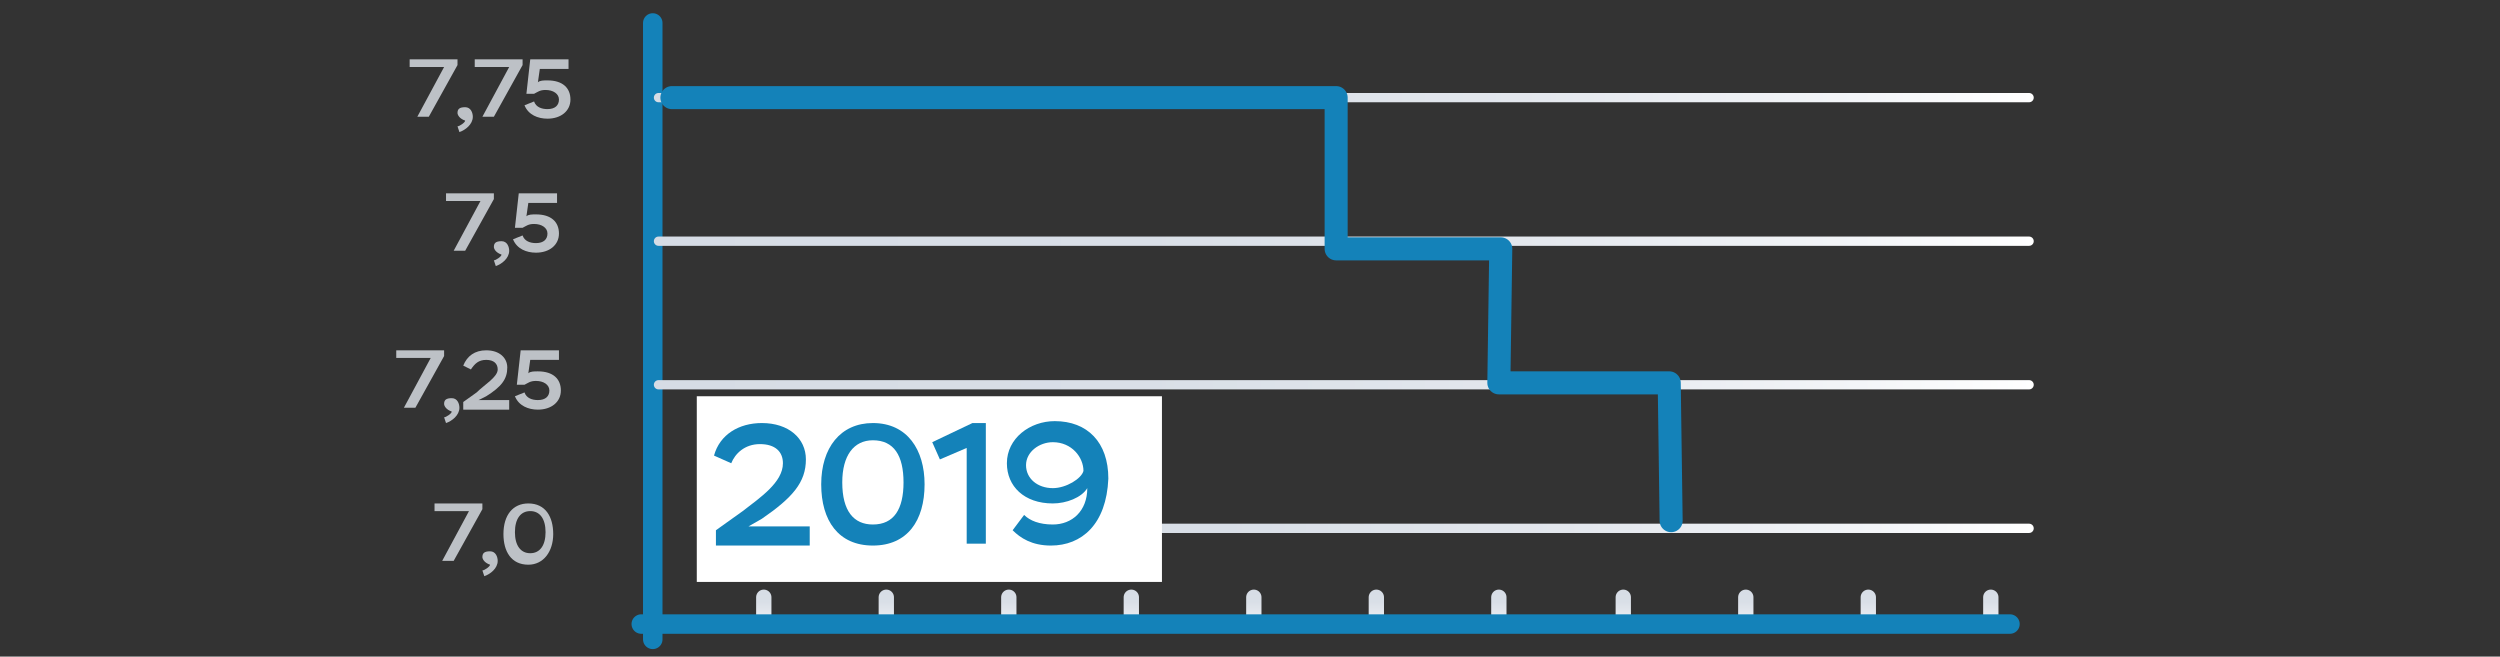
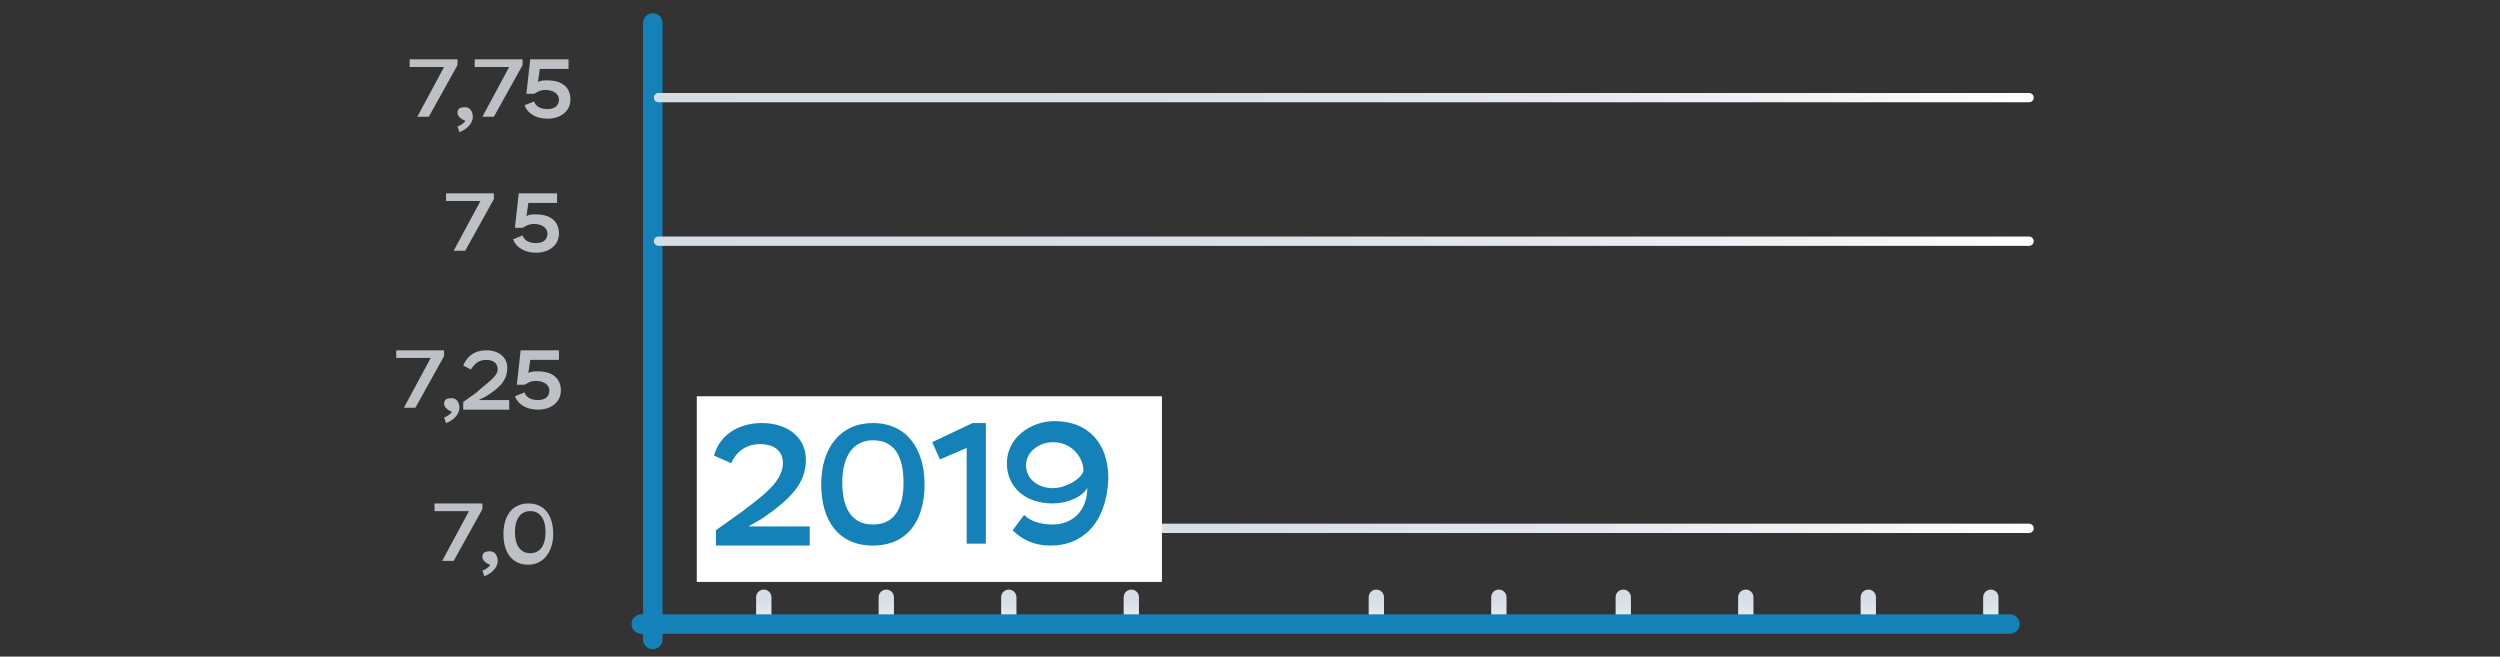
<svg xmlns="http://www.w3.org/2000/svg" version="1.1" id="Layer_3" x="0px" y="0px" viewBox="0 0 130.6 34.3" style="enable-background:new 0 0 130.6 34.3;" xml:space="preserve">
  <rect x="0" y="0" width="130.6" height="34.3" fill="#333333" stroke="none" />
  <style type="text/css">
	.st0{fill:none;stroke:url(#SVGID_1_);stroke-width:0.8;stroke-linecap:round;stroke-miterlimit:10;}
	.st1{fill:none;stroke:url(#SVGID_2_);stroke-width:0.8;stroke-linecap:round;stroke-miterlimit:10;}
	.st2{fill:none;stroke:url(#SVGID_3_);stroke-width:0.8;stroke-linecap:round;stroke-miterlimit:10;}
	.st3{fill:none;stroke:url(#SVGID_4_);stroke-width:0.8;stroke-linecap:round;stroke-miterlimit:10;}
	.st4{fill:none;stroke:url(#SVGID_5_);stroke-width:0.8;stroke-linecap:round;stroke-miterlimit:10;}
	.st5{fill:none;stroke:url(#SVGID_6_);stroke-width:0.8;stroke-linecap:round;stroke-miterlimit:10;}
	.st6{fill:none;stroke:url(#SVGID_7_);stroke-width:0.8;stroke-linecap:round;stroke-miterlimit:10;}
	.st7{fill:none;stroke:url(#SVGID_8_);stroke-width:0.8;stroke-linecap:round;stroke-miterlimit:10;}
	.st8{fill:none;stroke:url(#SVGID_9_);stroke-width:0.8;stroke-linecap:round;stroke-miterlimit:10;}
	.st9{fill:none;stroke:url(#SVGID_10_);stroke-width:0.8;stroke-linecap:round;stroke-miterlimit:10;}
	.st10{fill:none;stroke:url(#SVGID_11_);stroke-width:0.8;stroke-linecap:round;stroke-miterlimit:10;}
	.st11{fill:none;stroke:#1482B9;stroke-width:1.018;stroke-linecap:round;stroke-linejoin:round;stroke-miterlimit:10;}
	.st12{fill:none;stroke:url(#SVGID_12_);stroke-width:0.485;stroke-linecap:round;stroke-miterlimit:10;}
	.st13{fill:none;stroke:url(#SVGID_13_);stroke-width:0.485;stroke-linecap:round;stroke-miterlimit:10;}
	.st14{fill:none;stroke:url(#SVGID_14_);stroke-width:0.485;stroke-linecap:round;stroke-miterlimit:10;}
	.st15{fill:none;stroke:url(#SVGID_15_);stroke-width:0.485;stroke-linecap:round;stroke-miterlimit:10;}
	
		.st16{display:none;fill:none;stroke:#D6DCE5;stroke-width:1.493;stroke-linecap:round;stroke-linejoin:round;stroke-miterlimit:10;}
	.st17{fill:none;stroke:#1482B9;stroke-width:1.204;stroke-linecap:round;stroke-linejoin:round;stroke-miterlimit:10;}
	.st18{fill:#FFFFFF;}
	.st19{fill:#1482B9;}
	.st20{fill:#BDC1C6;}
</style>
  <g>
    <linearGradient id="SVGID_1_" gradientUnits="userSpaceOnUse" x1="78.343" y1="32.688" x2="78.343" y2="30.762">
      <stop offset="0" style="stop-color:#FFFFFF" />
      <stop offset="0.127" style="stop-color:#F3F5F8" />
      <stop offset="0.373" style="stop-color:#E3E7ED" />
      <stop offset="0.646" style="stop-color:#D9DFE7" />
      <stop offset="1" style="stop-color:#D6DCE5" />
    </linearGradient>
    <line class="st0" x1="78.3" y1="31.2" x2="78.3" y2="32.3" />
    <linearGradient id="SVGID_2_" gradientUnits="userSpaceOnUse" x1="84.755" y1="32.688" x2="84.755" y2="30.762">
      <stop offset="0" style="stop-color:#FFFFFF" />
      <stop offset="0.127" style="stop-color:#F3F5F8" />
      <stop offset="0.373" style="stop-color:#E3E7ED" />
      <stop offset="0.646" style="stop-color:#D9DFE7" />
      <stop offset="1" style="stop-color:#D6DCE5" />
    </linearGradient>
    <line class="st1" x1="84.8" y1="31.2" x2="84.8" y2="32.3" />
    <linearGradient id="SVGID_3_" gradientUnits="userSpaceOnUse" x1="91.167" y1="32.688" x2="91.167" y2="30.762">
      <stop offset="0" style="stop-color:#FFFFFF" />
      <stop offset="0.127" style="stop-color:#F3F5F8" />
      <stop offset="0.373" style="stop-color:#E3E7ED" />
      <stop offset="0.646" style="stop-color:#D9DFE7" />
      <stop offset="1" style="stop-color:#D6DCE5" />
    </linearGradient>
    <line class="st2" x1="91.2" y1="31.2" x2="91.2" y2="32.3" />
    <linearGradient id="SVGID_4_" gradientUnits="userSpaceOnUse" x1="71.931" y1="32.688" x2="71.931" y2="30.762">
      <stop offset="0" style="stop-color:#FFFFFF" />
      <stop offset="0.127" style="stop-color:#F3F5F8" />
      <stop offset="0.373" style="stop-color:#E3E7ED" />
      <stop offset="0.646" style="stop-color:#D9DFE7" />
      <stop offset="1" style="stop-color:#D6DCE5" />
    </linearGradient>
    <line class="st3" x1="71.9" y1="31.2" x2="71.9" y2="32.3" />
    <linearGradient id="SVGID_5_" gradientUnits="userSpaceOnUse" x1="97.579" y1="32.688" x2="97.579" y2="30.762">
      <stop offset="0" style="stop-color:#FFFFFF" />
      <stop offset="0.127" style="stop-color:#F3F5F8" />
      <stop offset="0.373" style="stop-color:#E3E7ED" />
      <stop offset="0.646" style="stop-color:#D9DFE7" />
      <stop offset="1" style="stop-color:#D6DCE5" />
    </linearGradient>
    <line class="st4" x1="97.6" y1="31.2" x2="97.6" y2="32.3" />
    <linearGradient id="SVGID_6_" gradientUnits="userSpaceOnUse" x1="103.99" y1="32.688" x2="103.99" y2="30.762">
      <stop offset="0" style="stop-color:#FFFFFF" />
      <stop offset="0.127" style="stop-color:#F3F5F8" />
      <stop offset="0.373" style="stop-color:#E3E7ED" />
      <stop offset="0.646" style="stop-color:#D9DFE7" />
      <stop offset="1" style="stop-color:#D6DCE5" />
    </linearGradient>
    <line class="st5" x1="104" y1="31.2" x2="104" y2="32.3" />
  </g>
  <g>
    <linearGradient id="SVGID_7_" gradientUnits="userSpaceOnUse" x1="39.872" y1="32.688" x2="39.872" y2="30.762">
      <stop offset="0" style="stop-color:#FFFFFF" />
      <stop offset="0.127" style="stop-color:#F3F5F8" />
      <stop offset="0.373" style="stop-color:#E3E7ED" />
      <stop offset="0.646" style="stop-color:#D9DFE7" />
      <stop offset="1" style="stop-color:#D6DCE5" />
    </linearGradient>
    <line class="st6" x1="39.9" y1="31.2" x2="39.9" y2="32.3" />
    <linearGradient id="SVGID_8_" gradientUnits="userSpaceOnUse" x1="46.284" y1="32.688" x2="46.284" y2="30.762">
      <stop offset="0" style="stop-color:#FFFFFF" />
      <stop offset="0.127" style="stop-color:#F3F5F8" />
      <stop offset="0.373" style="stop-color:#E3E7ED" />
      <stop offset="0.646" style="stop-color:#D9DFE7" />
      <stop offset="1" style="stop-color:#D6DCE5" />
    </linearGradient>
    <line class="st7" x1="46.3" y1="31.2" x2="46.3" y2="32.3" />
    <linearGradient id="SVGID_9_" gradientUnits="userSpaceOnUse" x1="52.696" y1="32.688" x2="52.696" y2="30.762">
      <stop offset="0" style="stop-color:#FFFFFF" />
      <stop offset="0.127" style="stop-color:#F3F5F8" />
      <stop offset="0.373" style="stop-color:#E3E7ED" />
      <stop offset="0.646" style="stop-color:#D9DFE7" />
      <stop offset="1" style="stop-color:#D6DCE5" />
    </linearGradient>
    <line class="st8" x1="52.7" y1="31.2" x2="52.7" y2="32.3" />
    <linearGradient id="SVGID_10_" gradientUnits="userSpaceOnUse" x1="59.108" y1="32.688" x2="59.108" y2="30.762">
      <stop offset="0" style="stop-color:#FFFFFF" />
      <stop offset="0.127" style="stop-color:#F3F5F8" />
      <stop offset="0.373" style="stop-color:#E3E7ED" />
      <stop offset="0.646" style="stop-color:#D9DFE7" />
      <stop offset="1" style="stop-color:#D6DCE5" />
    </linearGradient>
    <line class="st9" x1="59.1" y1="31.2" x2="59.1" y2="32.3" />
    <linearGradient id="SVGID_11_" gradientUnits="userSpaceOnUse" x1="65.52" y1="32.688" x2="65.52" y2="30.762">
      <stop offset="0" style="stop-color:#FFFFFF" />
      <stop offset="0.127" style="stop-color:#F3F5F8" />
      <stop offset="0.373" style="stop-color:#E3E7ED" />
      <stop offset="0.646" style="stop-color:#D9DFE7" />
      <stop offset="1" style="stop-color:#D6DCE5" />
    </linearGradient>
-     <line class="st10" x1="65.5" y1="31.2" x2="65.5" y2="32.3" />
  </g>
  <line class="st11" x1="33.5" y1="32.6" x2="105" y2="32.6" />
  <line class="st11" x1="34.1" y1="1.2" x2="34.1" y2="33.4" />
  <linearGradient id="SVGID_12_" gradientUnits="userSpaceOnUse" x1="106.29" y1="27.626" x2="40.422" y2="27.626">
    <stop offset="0" style="stop-color:#FFFFFF" />
    <stop offset="0.127" style="stop-color:#F3F5F8" />
    <stop offset="0.373" style="stop-color:#E3E7ED" />
    <stop offset="0.646" style="stop-color:#D9DFE7" />
    <stop offset="1" style="stop-color:#D6DCE5" />
  </linearGradient>
  <path class="st12" d="M40.7,27.6H106" />
  <linearGradient id="SVGID_13_" gradientUnits="userSpaceOnUse" x1="106.29" y1="12.565" x2="34.163" y2="12.565">
    <stop offset="0" style="stop-color:#FFFFFF" />
    <stop offset="0.127" style="stop-color:#F3F5F8" />
    <stop offset="0.373" style="stop-color:#E3E7ED" />
    <stop offset="0.646" style="stop-color:#D9DFE7" />
    <stop offset="1" style="stop-color:#D6DCE5" />
  </linearGradient>
  <path class="st13" d="M34.4,12.6H106" />
  <linearGradient id="SVGID_14_" gradientUnits="userSpaceOnUse" x1="106.29" y1="20.095" x2="34.163" y2="20.095">
    <stop offset="0" style="stop-color:#FFFFFF" />
    <stop offset="0.127" style="stop-color:#F3F5F8" />
    <stop offset="0.373" style="stop-color:#E3E7ED" />
    <stop offset="0.646" style="stop-color:#D9DFE7" />
    <stop offset="1" style="stop-color:#D6DCE5" />
  </linearGradient>
-   <path class="st14" d="M34.4,20.1H106" />
  <linearGradient id="SVGID_15_" gradientUnits="userSpaceOnUse" x1="106.29" y1="5.115" x2="34.163" y2="5.115">
    <stop offset="0" style="stop-color:#FFFFFF" />
    <stop offset="0.127" style="stop-color:#F3F5F8" />
    <stop offset="0.373" style="stop-color:#E3E7ED" />
    <stop offset="0.646" style="stop-color:#D9DFE7" />
    <stop offset="1" style="stop-color:#D6DCE5" />
  </linearGradient>
  <path class="st15" d="M34.4,5.1H106" />
  <polyline class="st16" points="34.9,5.9 73.1,5.9 73.2,13.5 83.2,13.6 83.2,21 93.4,21 93.5,27.2 93.5,27.2 " />
-   <polyline class="st17" points="35.1,5.1 69.8,5.1 69.8,13 78.4,13 78.3,20 87.2,20 87.3,27.2 87.3,27.2 " />
  <rect x="36.4" y="20.7" class="st18" width="24.3" height="9.7" />
  <g>
    <path class="st19" d="M37.3,23.8c0.3-1.1,1.3-1.7,2.5-1.7c1.4,0,2.3,0.8,2.3,1.9c0,1.2-0.7,2-2.3,3.1l-0.7,0.4h3.2v1h-4.9v-0.8   l1.4-1c0.9-0.7,2.1-1.5,2.1-2.5c0-0.6-0.4-1-1.2-1c-0.8,0-1.3,0.5-1.5,1L37.3,23.8z" />
    <path class="st19" d="M45.6,22.1c1.8,0,2.7,1.4,2.7,3.2c0,1.9-0.9,3.2-2.7,3.2c-1.8,0-2.7-1.3-2.7-3.2   C42.9,23.4,43.9,22.1,45.6,22.1z M45.6,27.4c1.1,0,1.6-0.8,1.6-2.2c0-1.4-0.5-2.2-1.6-2.2c-1,0-1.6,0.8-1.6,2.2   C44,26.7,44.6,27.4,45.6,27.4z" />
    <path class="st19" d="M50.8,22.1h0.7v6.3h-1v-5L49.1,24l-0.4-0.9L50.8,22.1z" />
    <path class="st19" d="M54.9,28.5c-1,0-1.6-0.4-2-0.8l0.6-0.8c0.3,0.3,0.8,0.5,1.5,0.5c1,0,1.8-0.7,1.8-1.9   c-0.3,0.5-1.1,0.8-1.8,0.8c-1.5,0-2.4-0.9-2.4-2.1c0-1.3,1.2-2.2,2.5-2.2c1.7,0,2.8,1.1,2.8,3C57.8,27.4,56.5,28.5,54.9,28.5z    M55,23.1c-0.7,0-1.4,0.5-1.4,1.2c0,0.7,0.6,1.2,1.4,1.2c0.7,0,1.5-0.5,1.6-0.9C56.6,23.9,56,23.1,55,23.1z" />
  </g>
  <g>
    <path class="st20" d="M21.5,3.1h2.4v0.3l-1.5,2.7h-0.6l1.4-2.6h-1.8V3.1z" />
    <path class="st20" d="M23.9,5.9c0-0.2,0.1-0.3,0.4-0.3c0.3,0,0.4,0.3,0.4,0.5c0,0.4-0.4,0.7-0.7,0.8l-0.1-0.3   c0.1,0,0.4-0.2,0.4-0.3C24,6.2,23.9,6,23.9,5.9z" />
    <path class="st20" d="M24.9,3.1h2.4v0.3l-1.5,2.7h-0.6l1.4-2.6h-1.8V3.1z" />
    <path class="st20" d="M27.7,3.1h2v0.5h-1.5l-0.1,0.7c0.1-0.1,0.3-0.1,0.5-0.1c0.8,0,1.2,0.4,1.2,1c0,0.6-0.5,1-1.2,1   c-0.5,0-1-0.2-1.2-0.7l0.5-0.2c0.1,0.3,0.4,0.4,0.7,0.4c0.4,0,0.6-0.2,0.6-0.5c0-0.3-0.3-0.5-0.7-0.5c-0.3,0-0.4,0.1-0.6,0.2   l-0.4,0L27.7,3.1z" />
  </g>
  <g>
    <path class="st20" d="M23.4,10.1h2.4v0.3l-1.5,2.7h-0.6l1.4-2.6h-1.8V10.1z" />
-     <path class="st20" d="M25.8,12.9c0-0.2,0.1-0.3,0.4-0.3c0.3,0,0.4,0.3,0.4,0.5c0,0.4-0.4,0.7-0.7,0.8l-0.1-0.3   c0.1,0,0.4-0.2,0.4-0.3C25.9,13.2,25.8,13,25.8,12.9z" />
    <path class="st20" d="M27.1,10.1h2v0.5h-1.5l-0.1,0.7c0.1-0.1,0.3-0.1,0.5-0.1c0.8,0,1.2,0.4,1.2,1c0,0.6-0.5,1-1.2,1   c-0.5,0-1-0.2-1.2-0.7l0.5-0.2c0.1,0.3,0.4,0.4,0.7,0.4c0.4,0,0.6-0.2,0.6-0.5c0-0.3-0.3-0.5-0.7-0.5c-0.3,0-0.4,0.1-0.6,0.2   l-0.4,0L27.1,10.1z" />
  </g>
  <g>
    <path class="st20" d="M20.8,18.3h2.4v0.3l-1.5,2.7h-0.6l1.4-2.6h-1.8V18.3z" />
    <path class="st20" d="M23.2,21.1c0-0.2,0.1-0.3,0.4-0.3c0.3,0,0.4,0.3,0.4,0.5c0,0.4-0.4,0.7-0.7,0.8l-0.1-0.3   c0.1,0,0.4-0.2,0.4-0.3C23.3,21.4,23.2,21.2,23.2,21.1z" />
    <path class="st20" d="M24.2,19.1c0.2-0.5,0.6-0.8,1.2-0.8c0.7,0,1.1,0.4,1.1,0.9c0,0.6-0.3,1-1.1,1.5l-0.4,0.2h1.6v0.5h-2.4V21   l0.7-0.5c0.4-0.4,1.1-0.8,1.1-1.2c0-0.3-0.2-0.5-0.6-0.5c-0.4,0-0.6,0.2-0.8,0.5L24.2,19.1z" />
    <path class="st20" d="M27.2,18.3h2v0.5h-1.5l-0.1,0.7c0.1-0.1,0.3-0.1,0.5-0.1c0.8,0,1.2,0.4,1.2,1c0,0.6-0.5,1-1.2,1   c-0.5,0-1-0.2-1.2-0.7l0.5-0.2c0.1,0.3,0.4,0.4,0.7,0.4c0.4,0,0.6-0.2,0.6-0.5c0-0.3-0.3-0.5-0.7-0.5c-0.3,0-0.4,0.1-0.6,0.2   l-0.4,0L27.2,18.3z" />
  </g>
  <g>
    <path class="st20" d="M22.8,26.3h2.4v0.3l-1.5,2.7h-0.6l1.4-2.6h-1.8V26.3z" />
    <path class="st20" d="M25.2,29.1c0-0.2,0.1-0.3,0.4-0.3c0.3,0,0.4,0.3,0.4,0.5c0,0.4-0.4,0.7-0.7,0.8l-0.1-0.3   c0.1,0,0.4-0.2,0.4-0.3C25.3,29.4,25.2,29.2,25.2,29.1z" />
    <path class="st20" d="M27.6,26.3c0.9,0,1.3,0.7,1.3,1.6c0,0.9-0.5,1.6-1.3,1.6c-0.9,0-1.3-0.7-1.3-1.6   C26.3,26.9,26.8,26.3,27.6,26.3z M27.7,28.9c0.5,0,0.8-0.4,0.8-1.1c0-0.7-0.3-1.1-0.8-1.1c-0.5,0-0.8,0.4-0.8,1.1   C26.9,28.5,27.2,28.9,27.7,28.9z" />
  </g>
</svg>